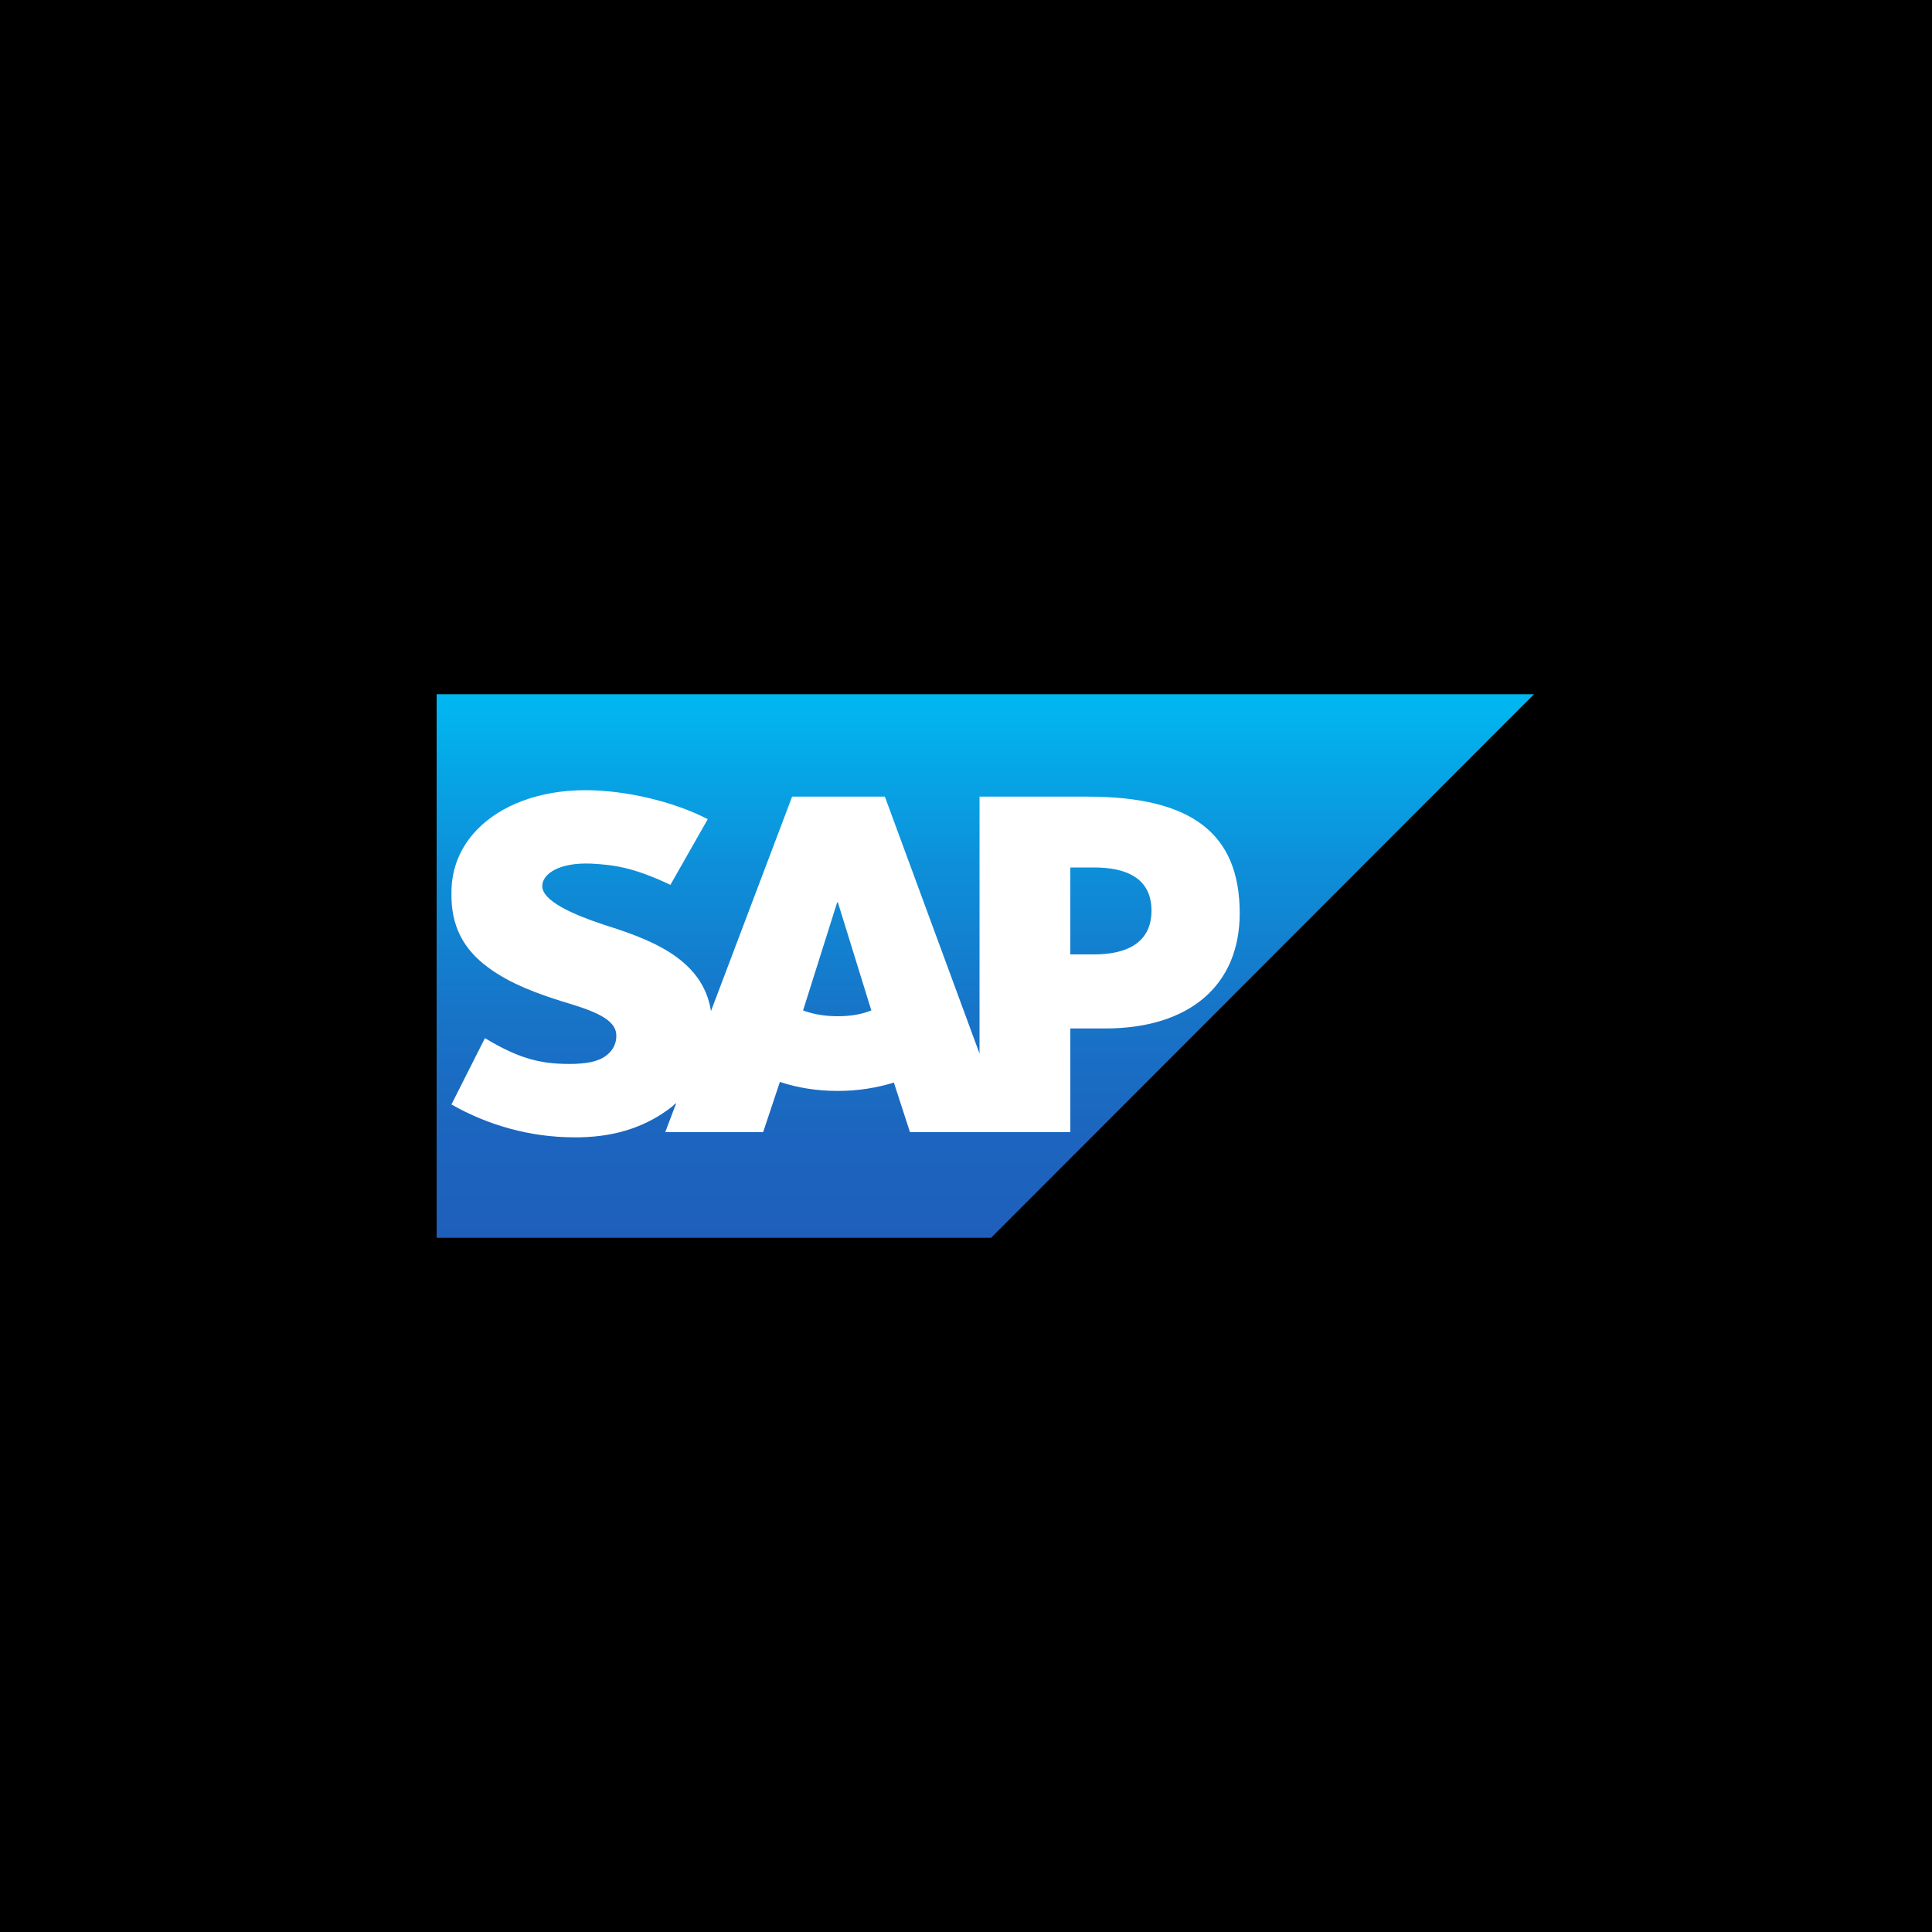
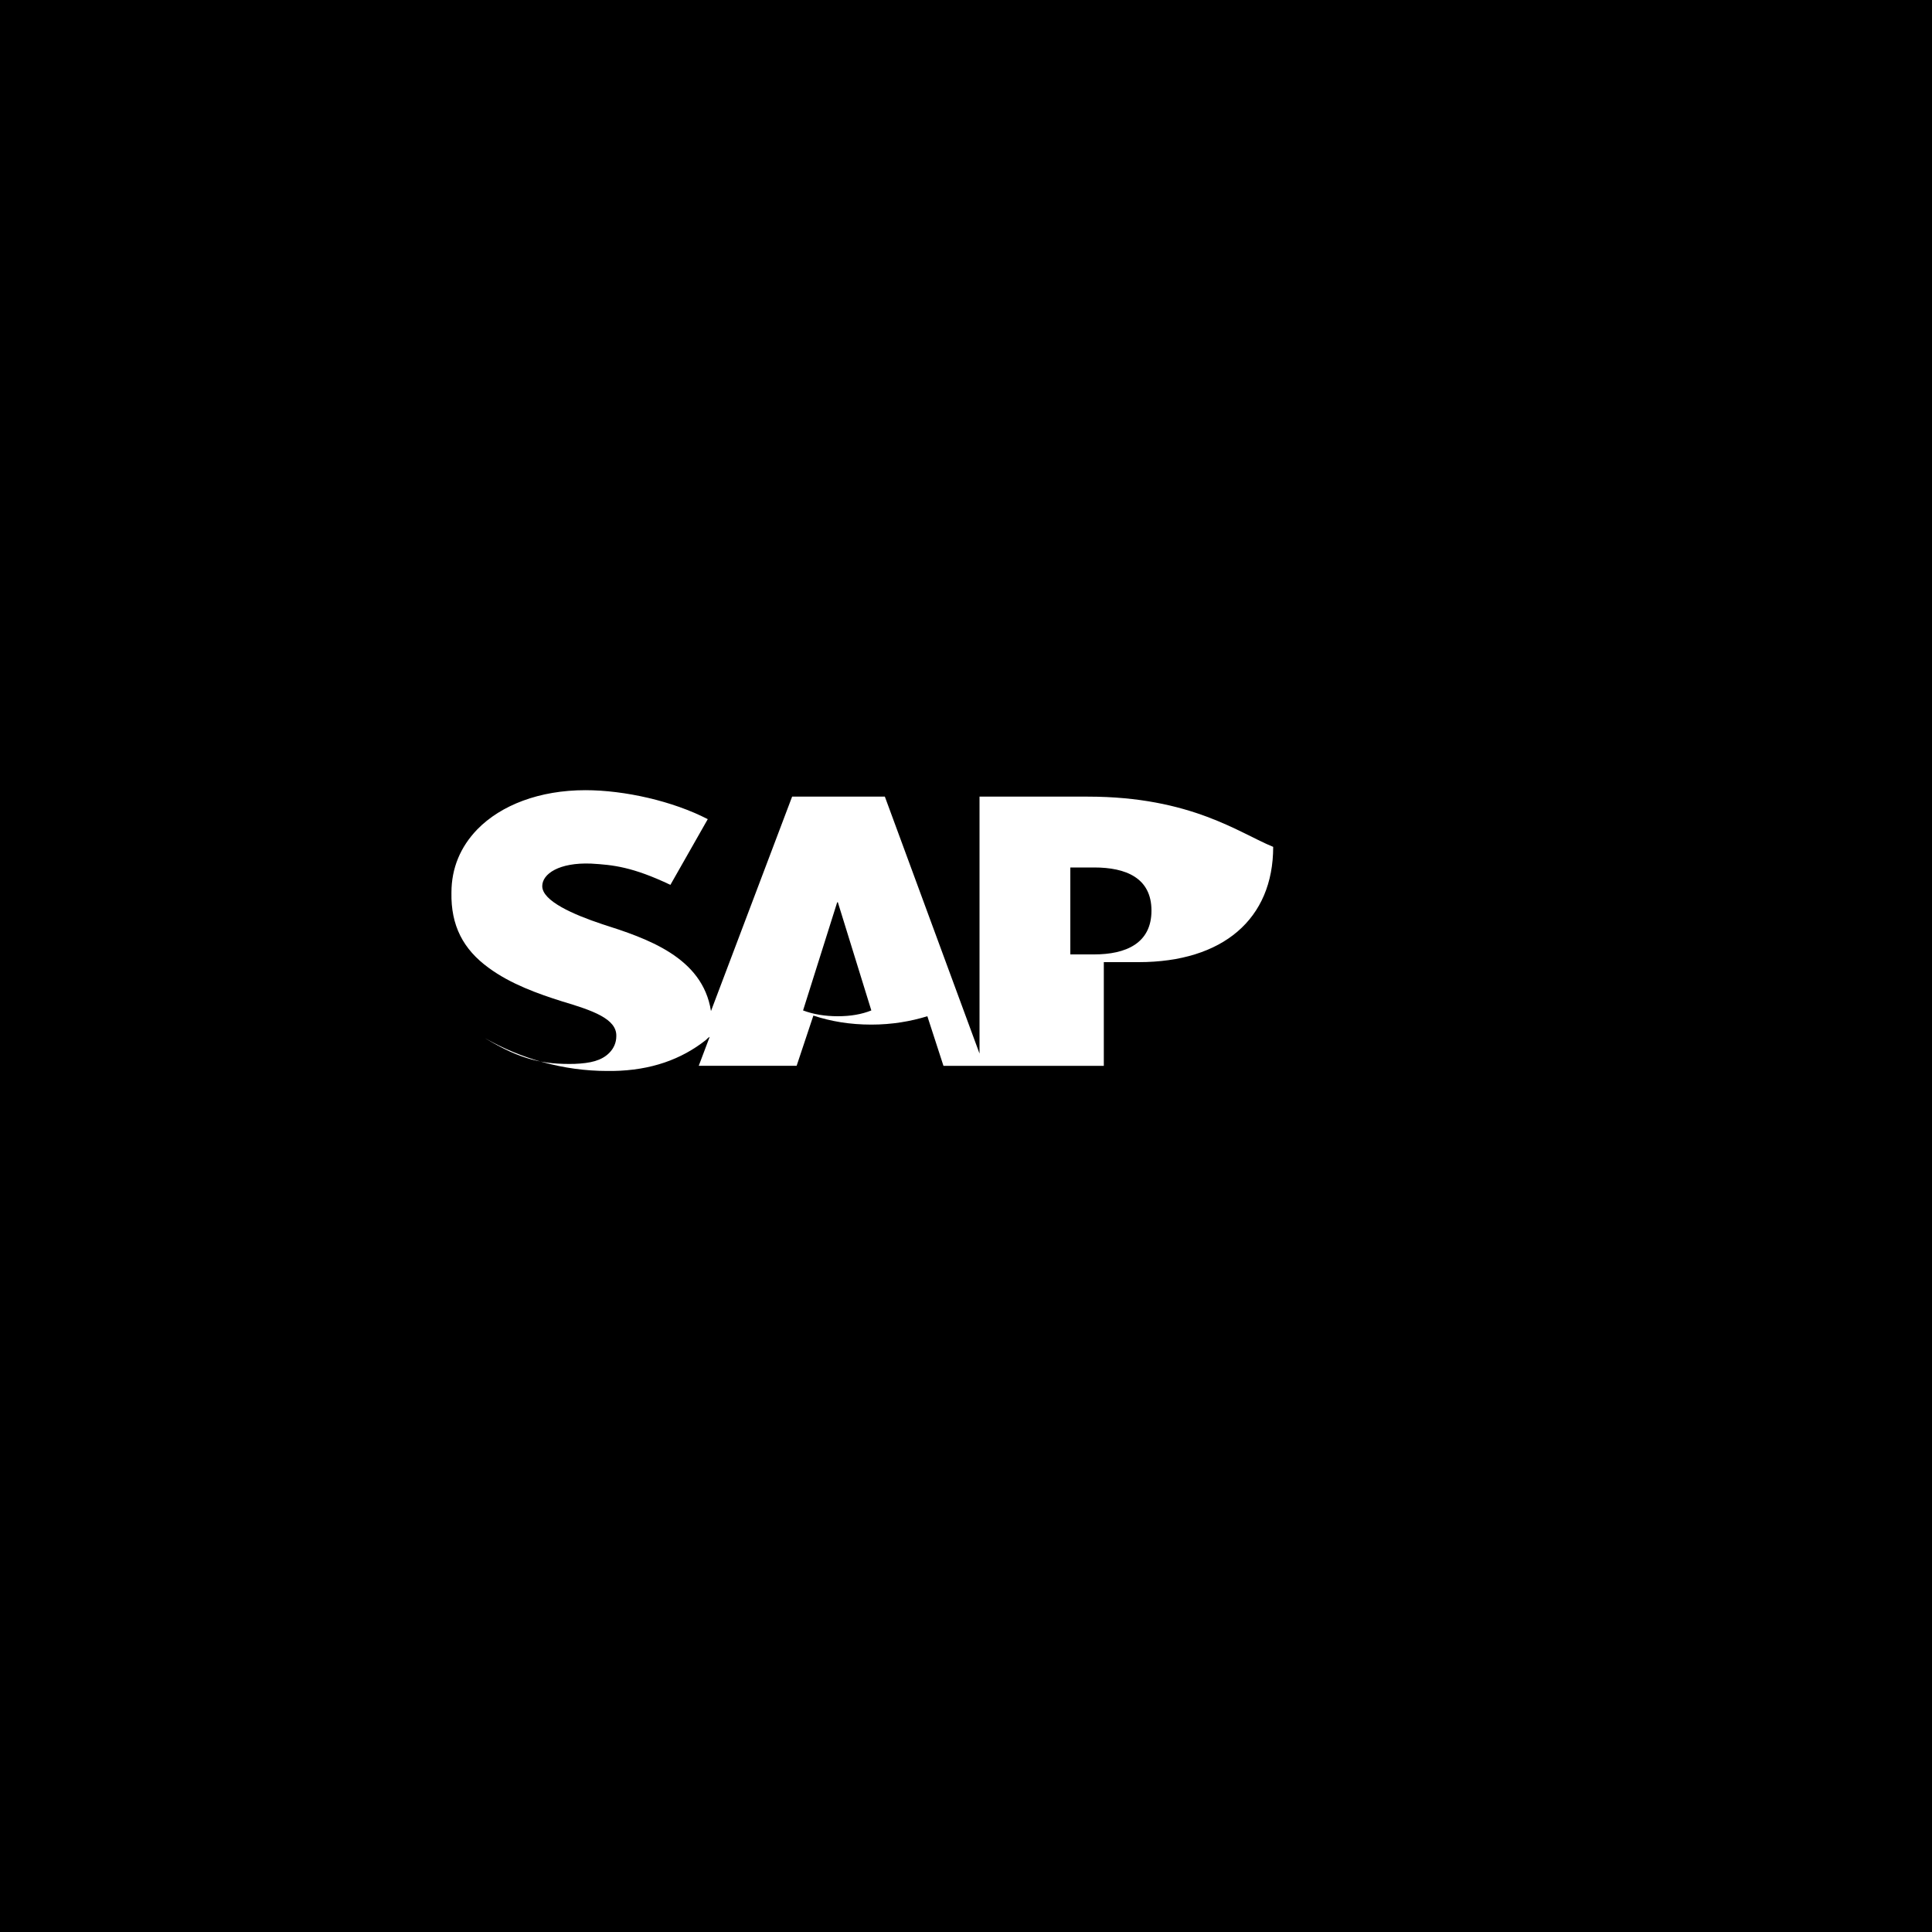
<svg xmlns="http://www.w3.org/2000/svg" version="1.1" id="Layer_1" x="0px" y="0px" viewBox="0 0 300 300" style="enable-background:new 0 0 300 300;" xml:space="preserve">
  <style type="text/css">
	.st0{fill-rule:evenodd;clip-rule:evenodd;fill:url(#SVGID_1_);}
	.st1{fill-rule:evenodd;clip-rule:evenodd;fill:#FFFFFF;}
</style>
  <rect width="300" height="300" />
  <g>
    <g>
      <g>
        <linearGradient id="SVGID_1_" gradientUnits="userSpaceOnUse" x1="153" y1="107.838" x2="153" y2="192.162">
          <stop offset="0" style="stop-color:#00B8F1" />
          <stop offset="1.644576e-02" style="stop-color:#01B6F0" />
          <stop offset="0.308" style="stop-color:#0D90D9" />
          <stop offset="0.578" style="stop-color:#1775C8" />
          <stop offset="0.817" style="stop-color:#1C65BF" />
          <stop offset="1" style="stop-color:#1E5FBB" />
        </linearGradient>
-         <polyline class="st0" points="67.8,192.2 153.9,192.2 238.2,107.8 67.8,107.8 67.8,192.2    " />
      </g>
-       <path class="st1" d="M168.9,123.7l-16.8,0v39.9l-14.7-39.9H123L110.4,157c-1.3-8.4-10-11.3-16.9-13.5c-4.5-1.5-9.3-3.6-9.3-5.9    c0-1.9,2.6-3.7,7.6-3.5c3.4,0.2,6.4,0.5,12.3,3.3l5.8-10.2c-5.4-2.8-12.9-4.5-19-4.5h0c-7.1,0-13.1,2.3-16.8,6.1    c-2.6,2.7-4,6-4,9.8c-0.1,5.1,1.8,8.8,5.8,11.7c3.4,2.5,7.6,4,11.4,5.2c4.7,1.4,8.5,2.7,8.4,5.4c0,1-0.4,1.9-1.1,2.6    c-1.2,1.2-2.9,1.6-5.4,1.7c-4.8,0.1-8.3-0.6-13.9-4l-5.2,10.3c5.6,3.2,12.2,5.1,19,5.1l0.9,0c5.9-0.1,10.6-1.8,14.4-4.8    c0.2-0.2,0.4-0.4,0.6-0.5l-1.7,4.5h15.2l2.6-7.8c2.7,0.9,5.7,1.4,9,1.4c3.2,0,6.1-0.5,8.7-1.3l2.5,7.7h24.9v-16.1h5.4    c13.1,0,20.9-6.7,20.9-17.9C192.5,129.4,185,123.7,168.9,123.7z M130.1,157.8c-2,0-3.8-0.3-5.4-0.9l5.3-16.8h0.1l5.2,16.8    C133.8,157.5,132.1,157.8,130.1,157.8z M169.9,148.2h-3.7v-13.5h3.7c4.9,0,8.9,1.6,8.9,6.7C178.8,146.5,174.8,148.2,169.9,148.2" />
+       <path class="st1" d="M168.9,123.7l-16.8,0v39.9l-14.7-39.9H123L110.4,157c-1.3-8.4-10-11.3-16.9-13.5c-4.5-1.5-9.3-3.6-9.3-5.9    c0-1.9,2.6-3.7,7.6-3.5c3.4,0.2,6.4,0.5,12.3,3.3l5.8-10.2c-5.4-2.8-12.9-4.5-19-4.5h0c-7.1,0-13.1,2.3-16.8,6.1    c-2.6,2.7-4,6-4,9.8c-0.1,5.1,1.8,8.8,5.8,11.7c3.4,2.5,7.6,4,11.4,5.2c4.7,1.4,8.5,2.7,8.4,5.4c0,1-0.4,1.9-1.1,2.6    c-1.2,1.2-2.9,1.6-5.4,1.7c-4.8,0.1-8.3-0.6-13.9-4c5.6,3.2,12.2,5.1,19,5.1l0.9,0c5.9-0.1,10.6-1.8,14.4-4.8    c0.2-0.2,0.4-0.4,0.6-0.5l-1.7,4.5h15.2l2.6-7.8c2.7,0.9,5.7,1.4,9,1.4c3.2,0,6.1-0.5,8.7-1.3l2.5,7.7h24.9v-16.1h5.4    c13.1,0,20.9-6.7,20.9-17.9C192.5,129.4,185,123.7,168.9,123.7z M130.1,157.8c-2,0-3.8-0.3-5.4-0.9l5.3-16.8h0.1l5.2,16.8    C133.8,157.5,132.1,157.8,130.1,157.8z M169.9,148.2h-3.7v-13.5h3.7c4.9,0,8.9,1.6,8.9,6.7C178.8,146.5,174.8,148.2,169.9,148.2" />
    </g>
  </g>
</svg>